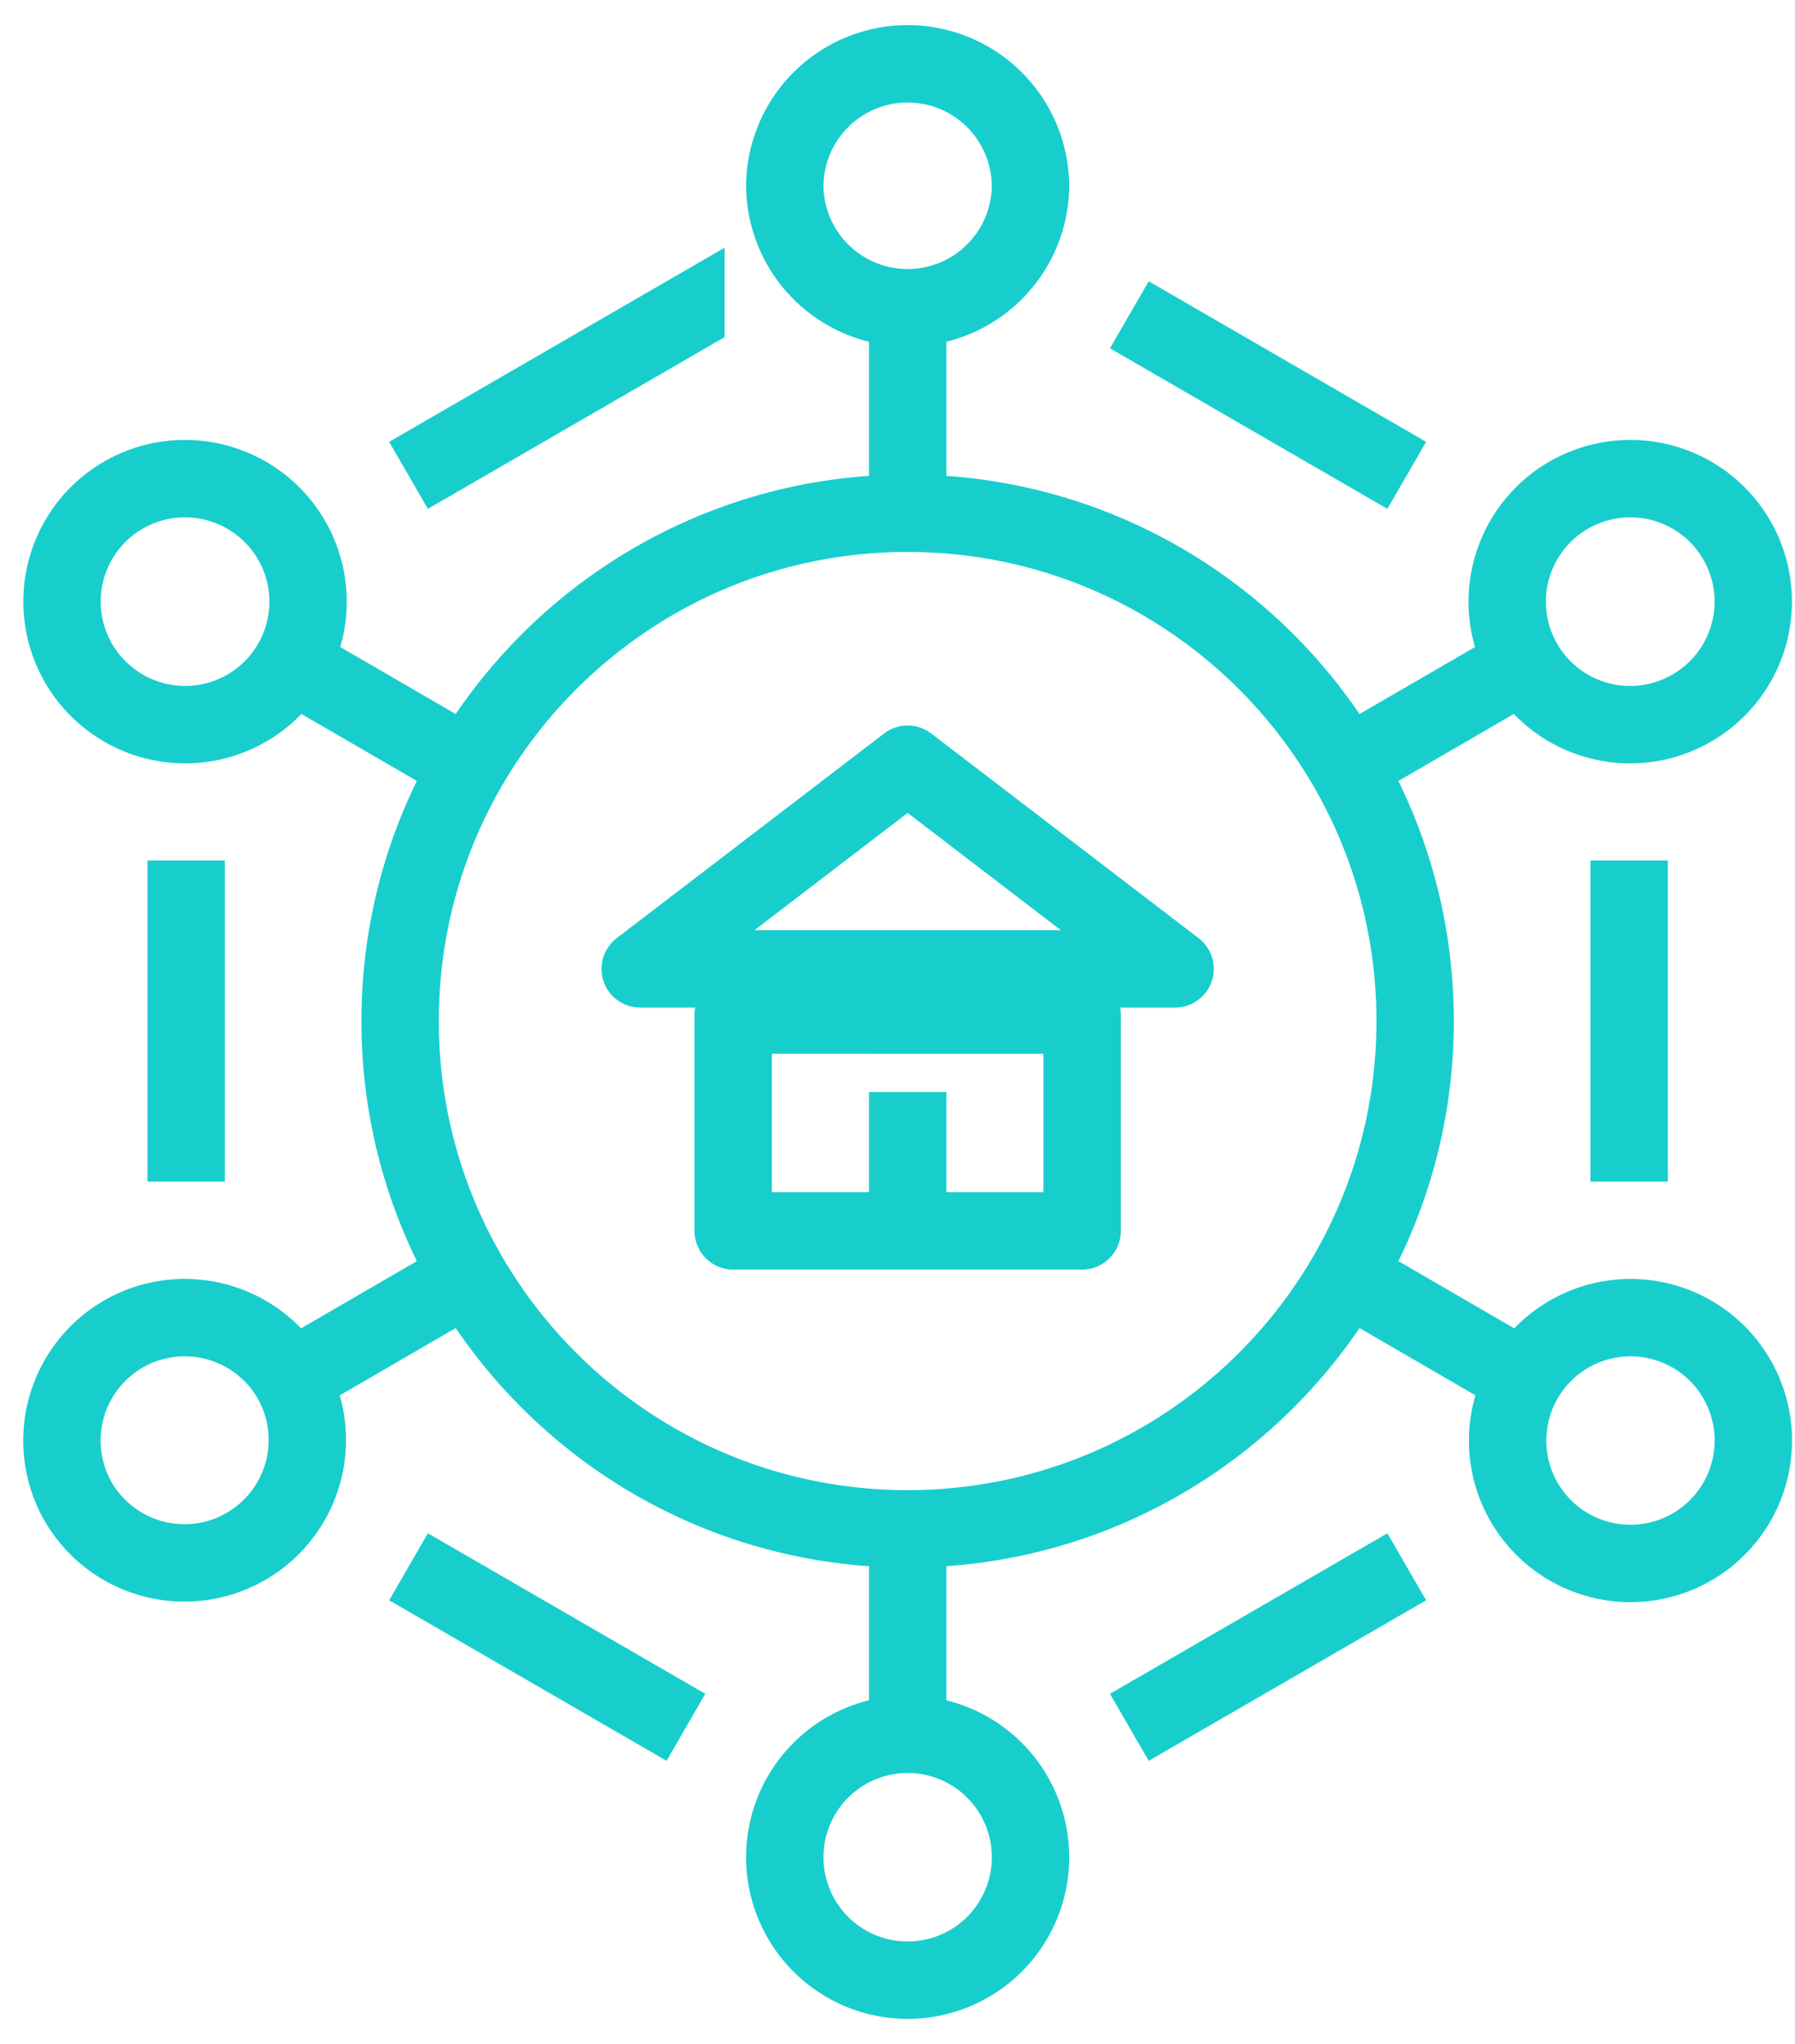
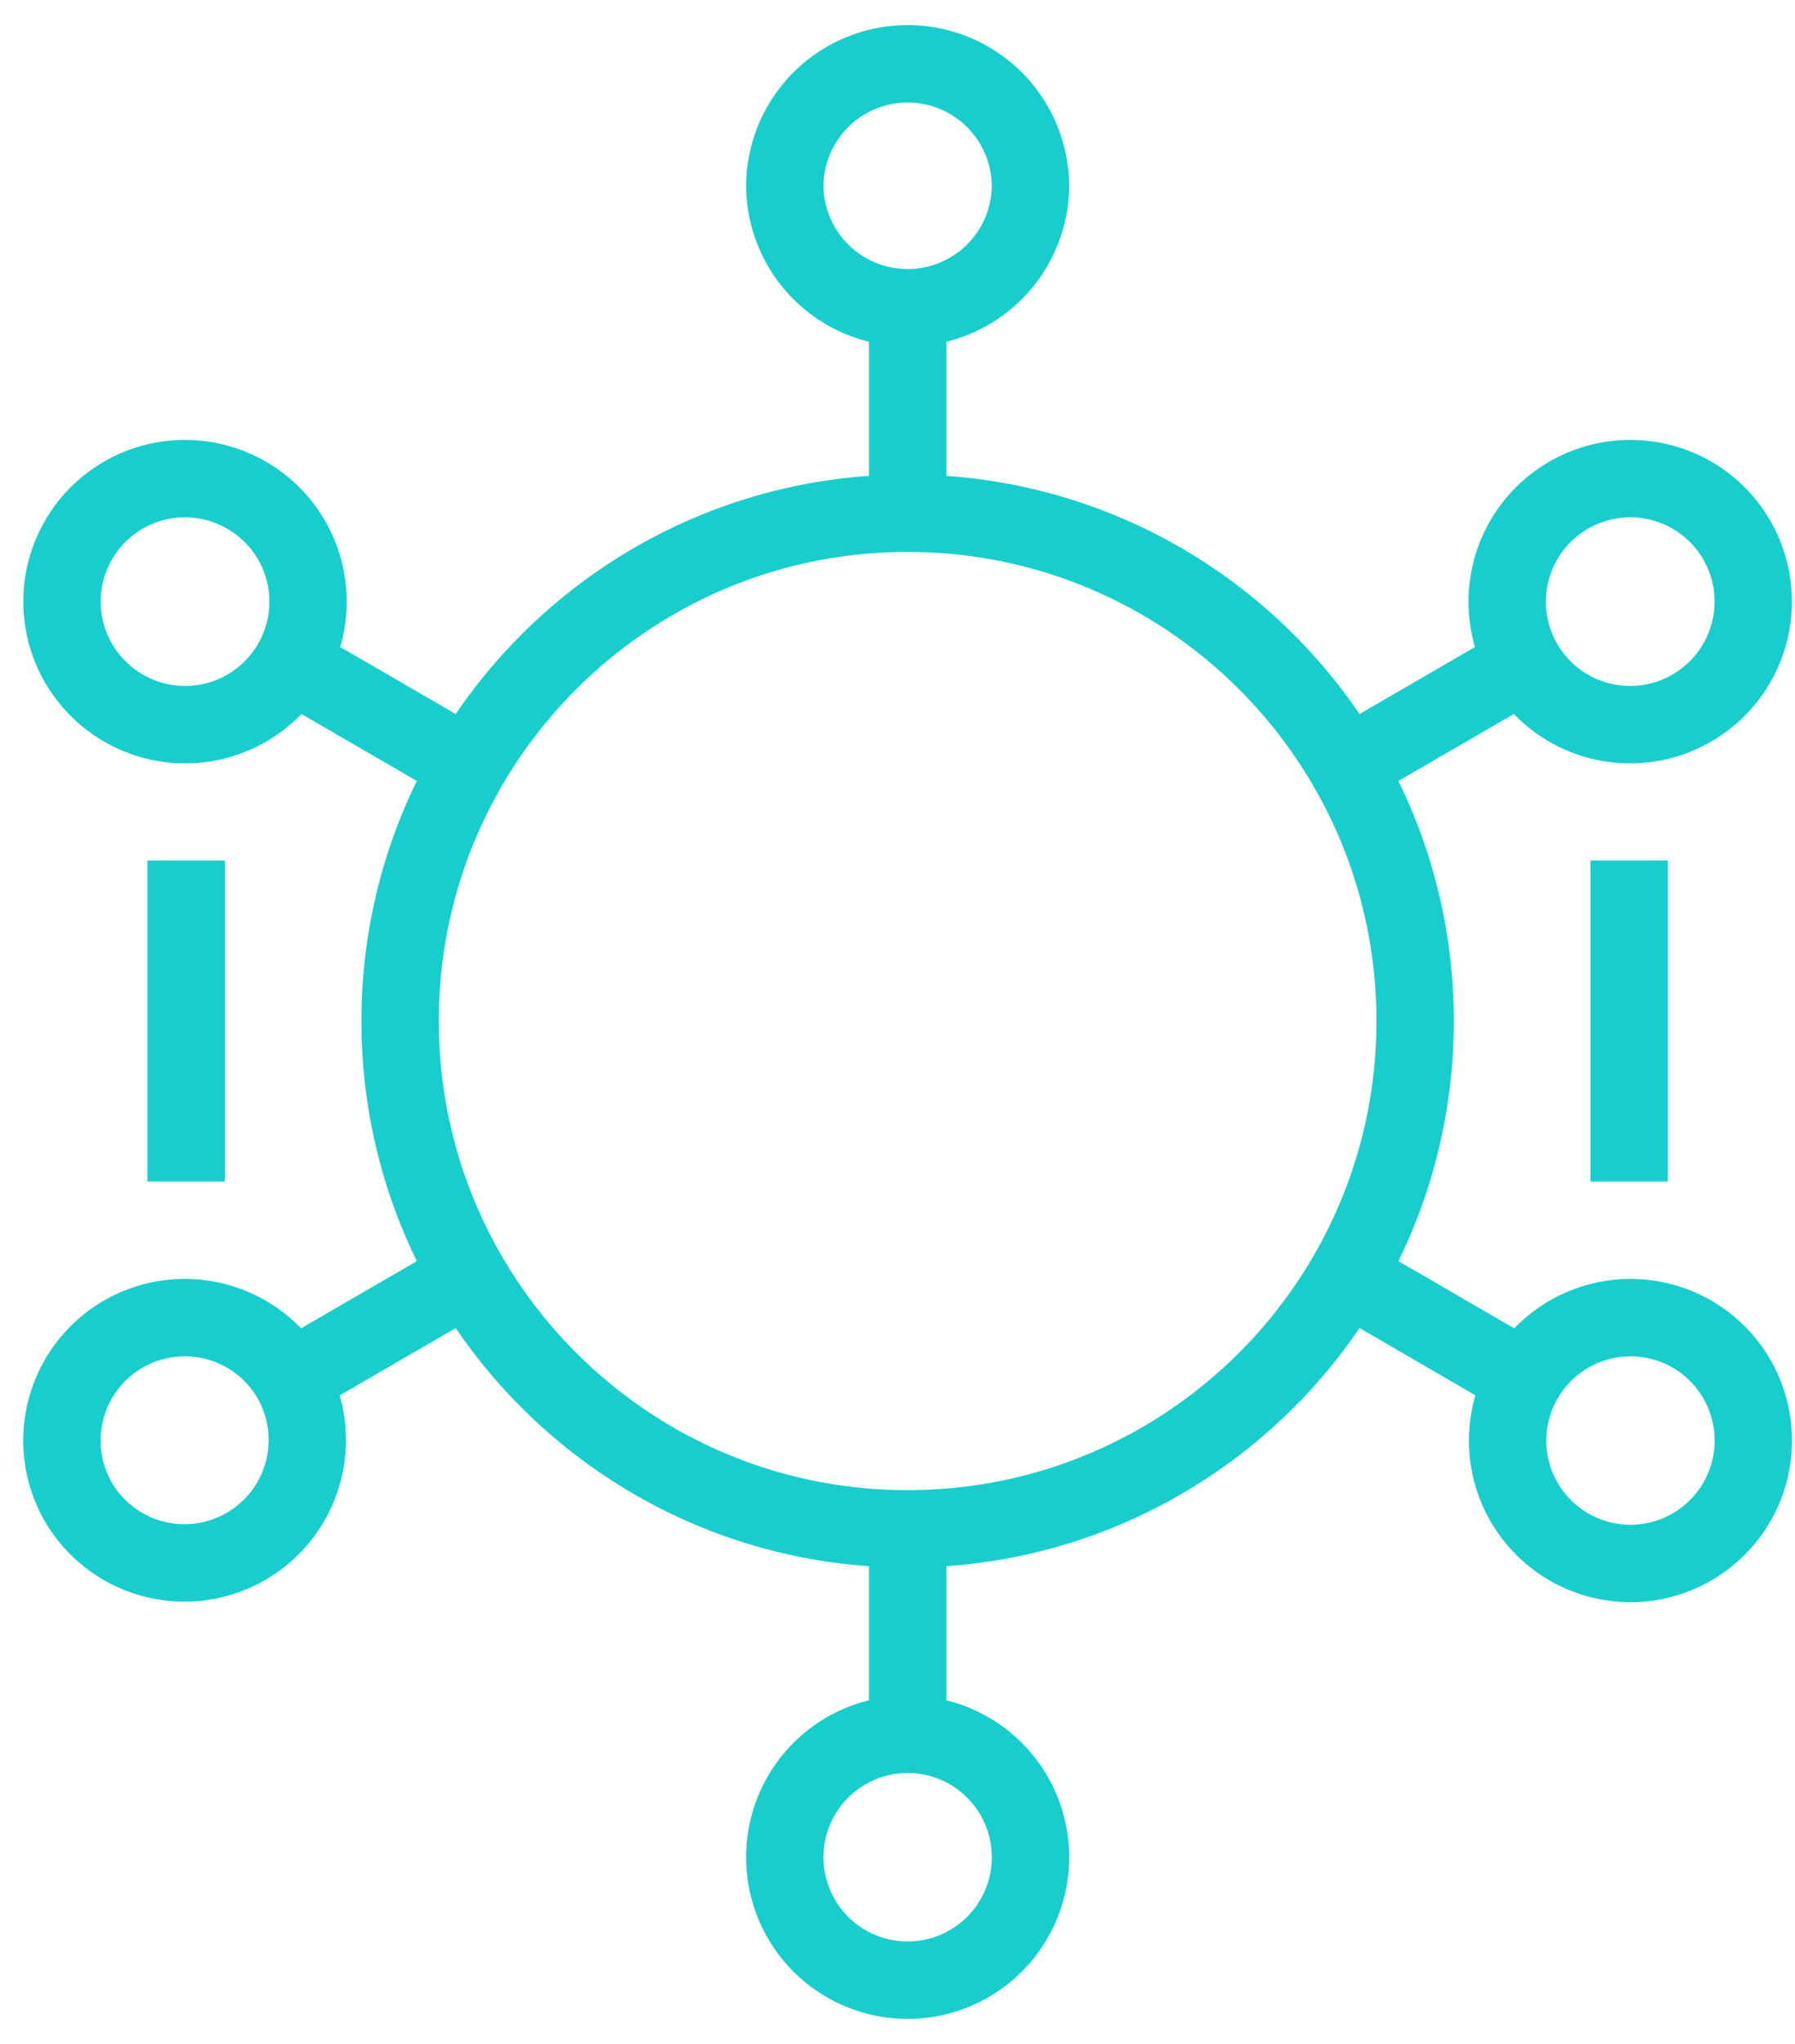
<svg xmlns="http://www.w3.org/2000/svg" fill="none" viewBox="0 0 58 66">
-   <path stroke="#18CECD" stroke-width="2.5" d="M22.164 55.778L13.2 50.594m23.291-40.429l8.964 5.185-8.964-5.185zm-14.327 0L13.2 15.35l8.964-5.185zm14.327 45.613l8.964-5.184-8.964 5.184z" />
  <path stroke="#18CECD" stroke-linejoin="round" stroke-width="2.5" d="M33.298 5.968a3.97 3.97 0 11-7.94 0 3.97 3.97 0 017.939 0h0zm-3.97 4.413v6.06m-3.97 43.532a3.97 3.97 0 117.94 0 3.97 3.97 0 01-7.94 0v0zm3.97-4.411V49.5m25.348-26.642a3.971 3.971 0 11-3.276-7.19 3.97 3.97 0 013.276 7.19v0zm-5.806-1.221l-5.244 3.041m-39.647-1.82a3.971 3.971 0 103.276-7.19 3.97 3.97 0 00-3.276 7.19v0zm5.806-1.221l5.245 3.041M3.979 43.083a3.972 3.972 0 015.426 1.443 3.97 3.97 0 01-6.868 3.984 3.971 3.971 0 011.442-5.427v0zm5.806 1.223l5.245-3.042m39.646 1.819a3.972 3.972 0 00-5.829 4.455 3.97 3.97 0 105.829-4.455v0zm-5.806 1.223l-5.244-3.042m2.1-8.292c0 9.054-7.343 16.397-16.401 16.397-9.054 0-16.396-7.343-16.396-16.397 0-9.056 7.342-16.399 16.396-16.399 9.058 0 16.401 7.343 16.401 16.399z" />
  <path stroke="#18CECD" stroke-width="2.5" d="M52.64 27.786v10.369M6.015 27.786v10.369-10.369z" />
-   <path stroke="#18CECD" stroke-linejoin="round" stroke-width="2.5" d="M29.328 39.747v-4.483m-8.642-3.977l8.642-6.61 8.642 6.61H20.686zm14.28 1.491v6.969H23.69v-6.97l11.276.001z" />
</svg>